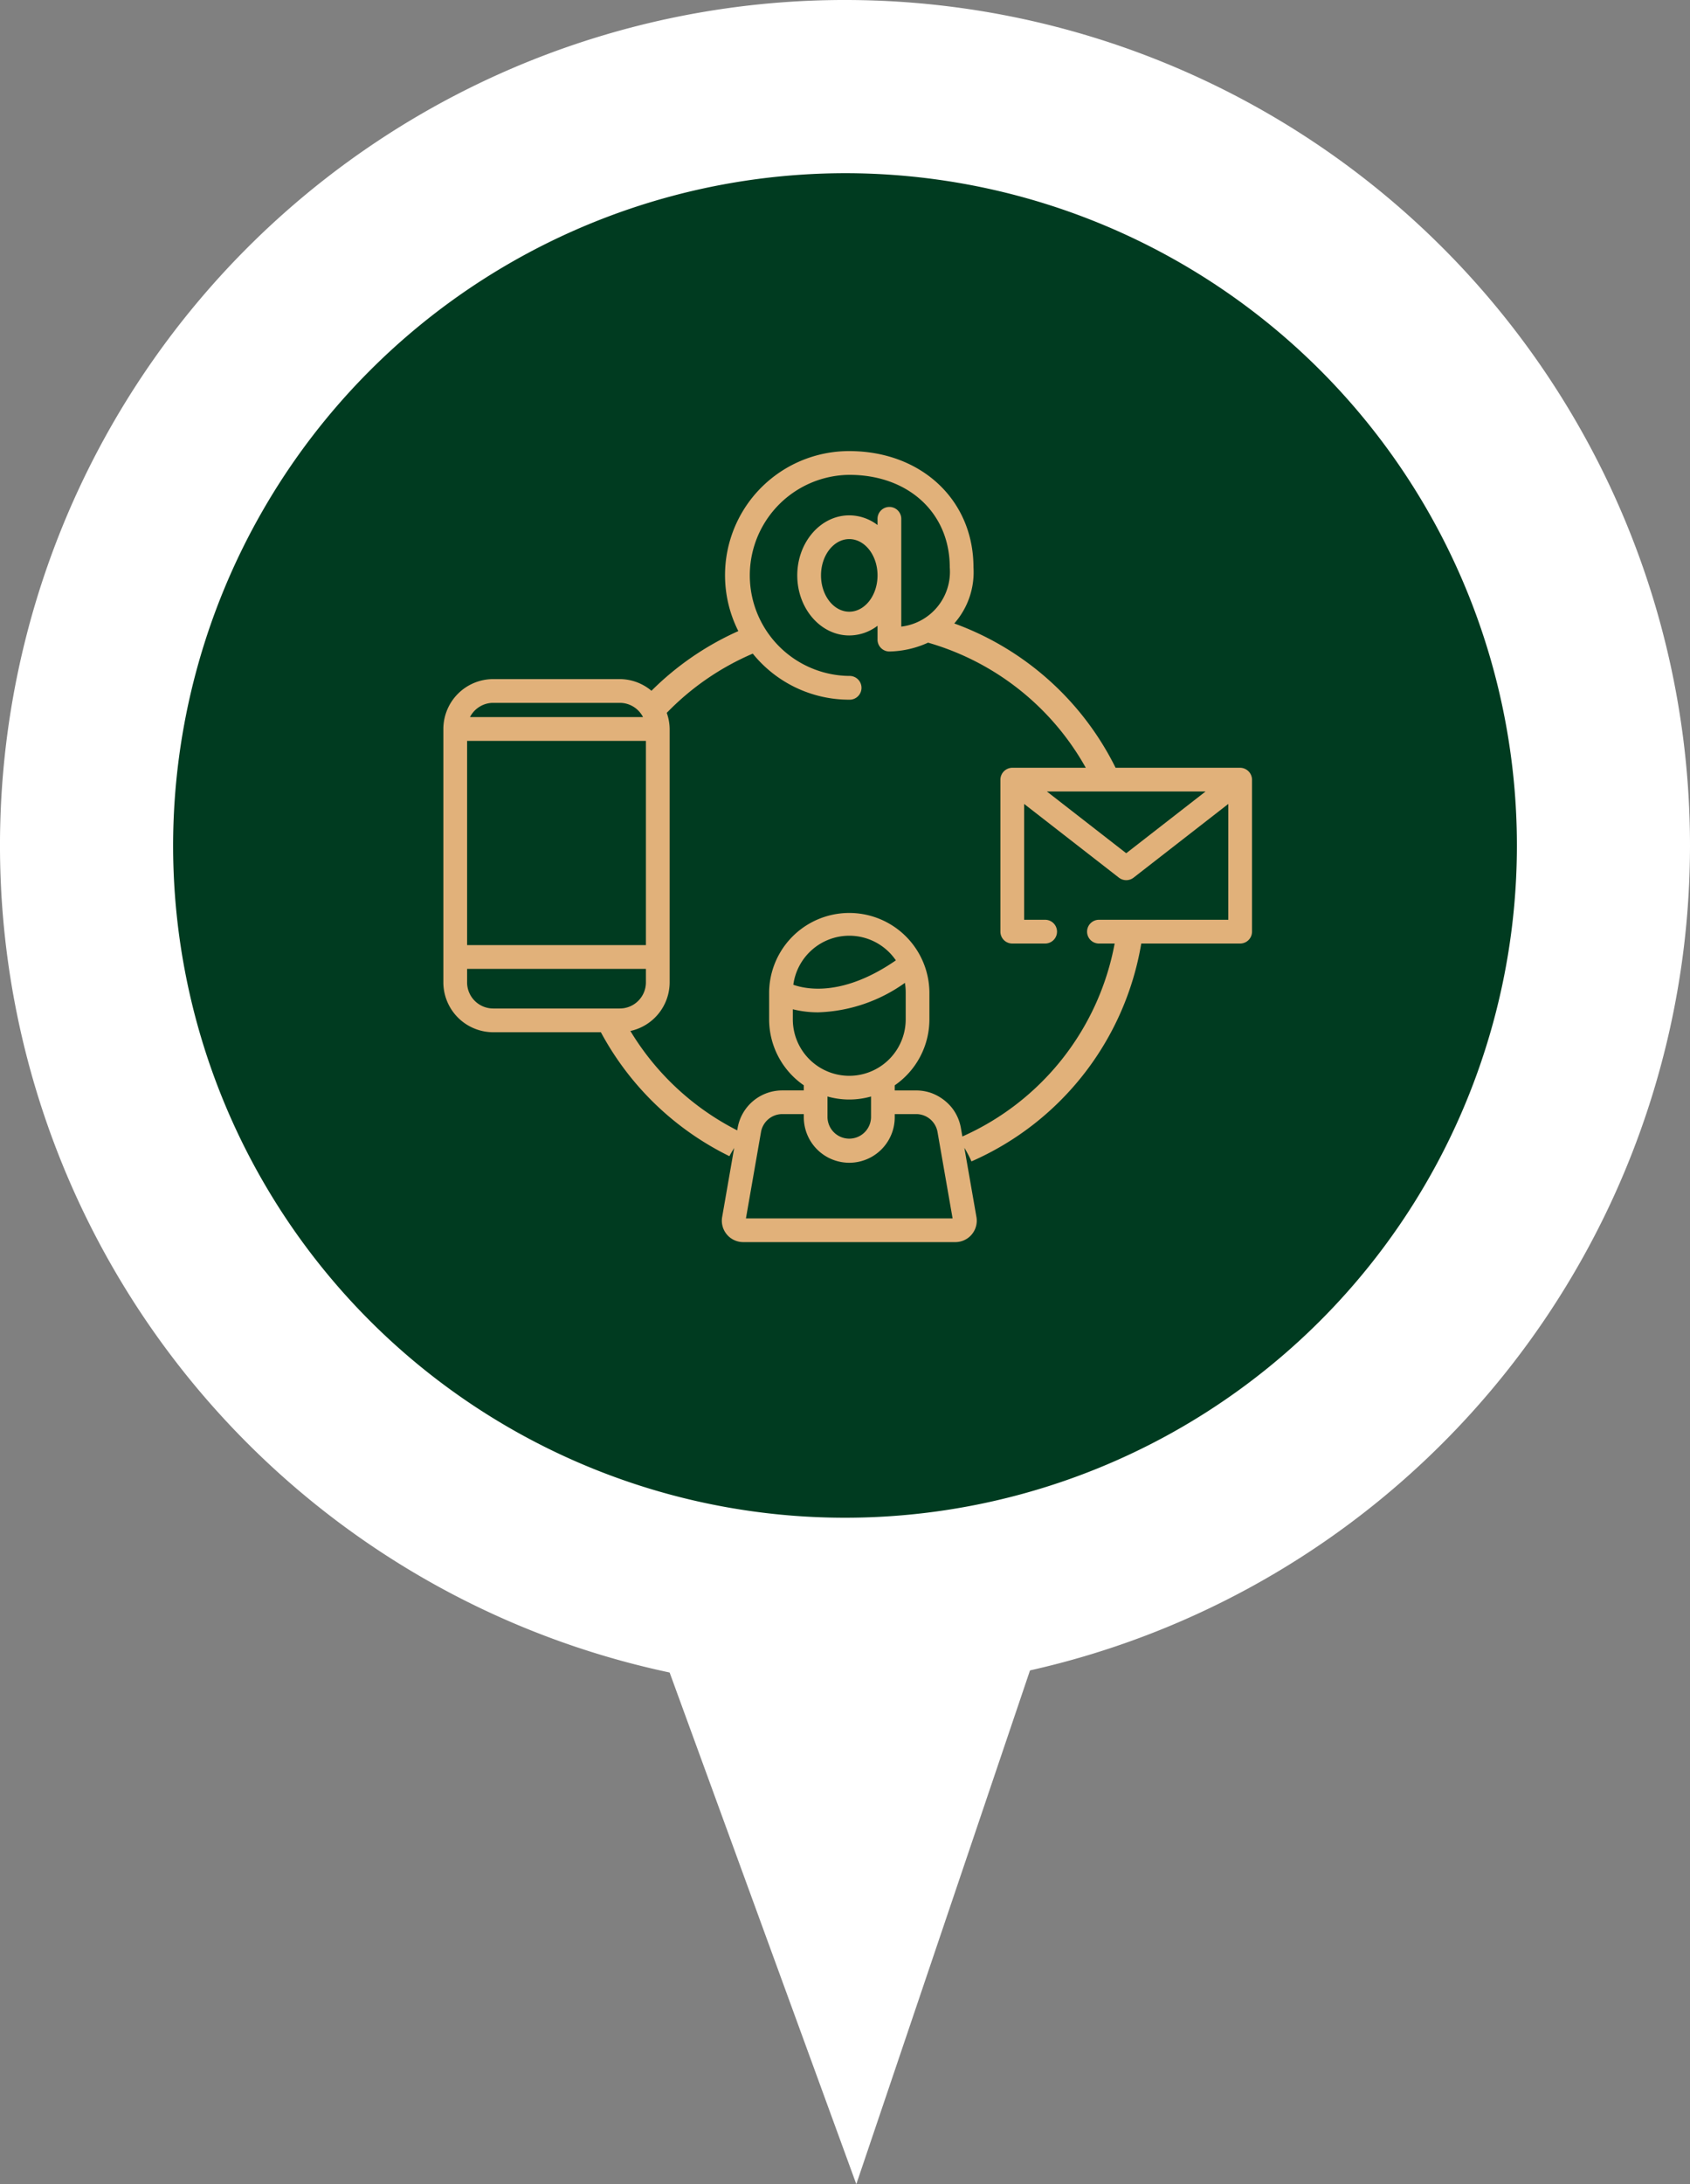
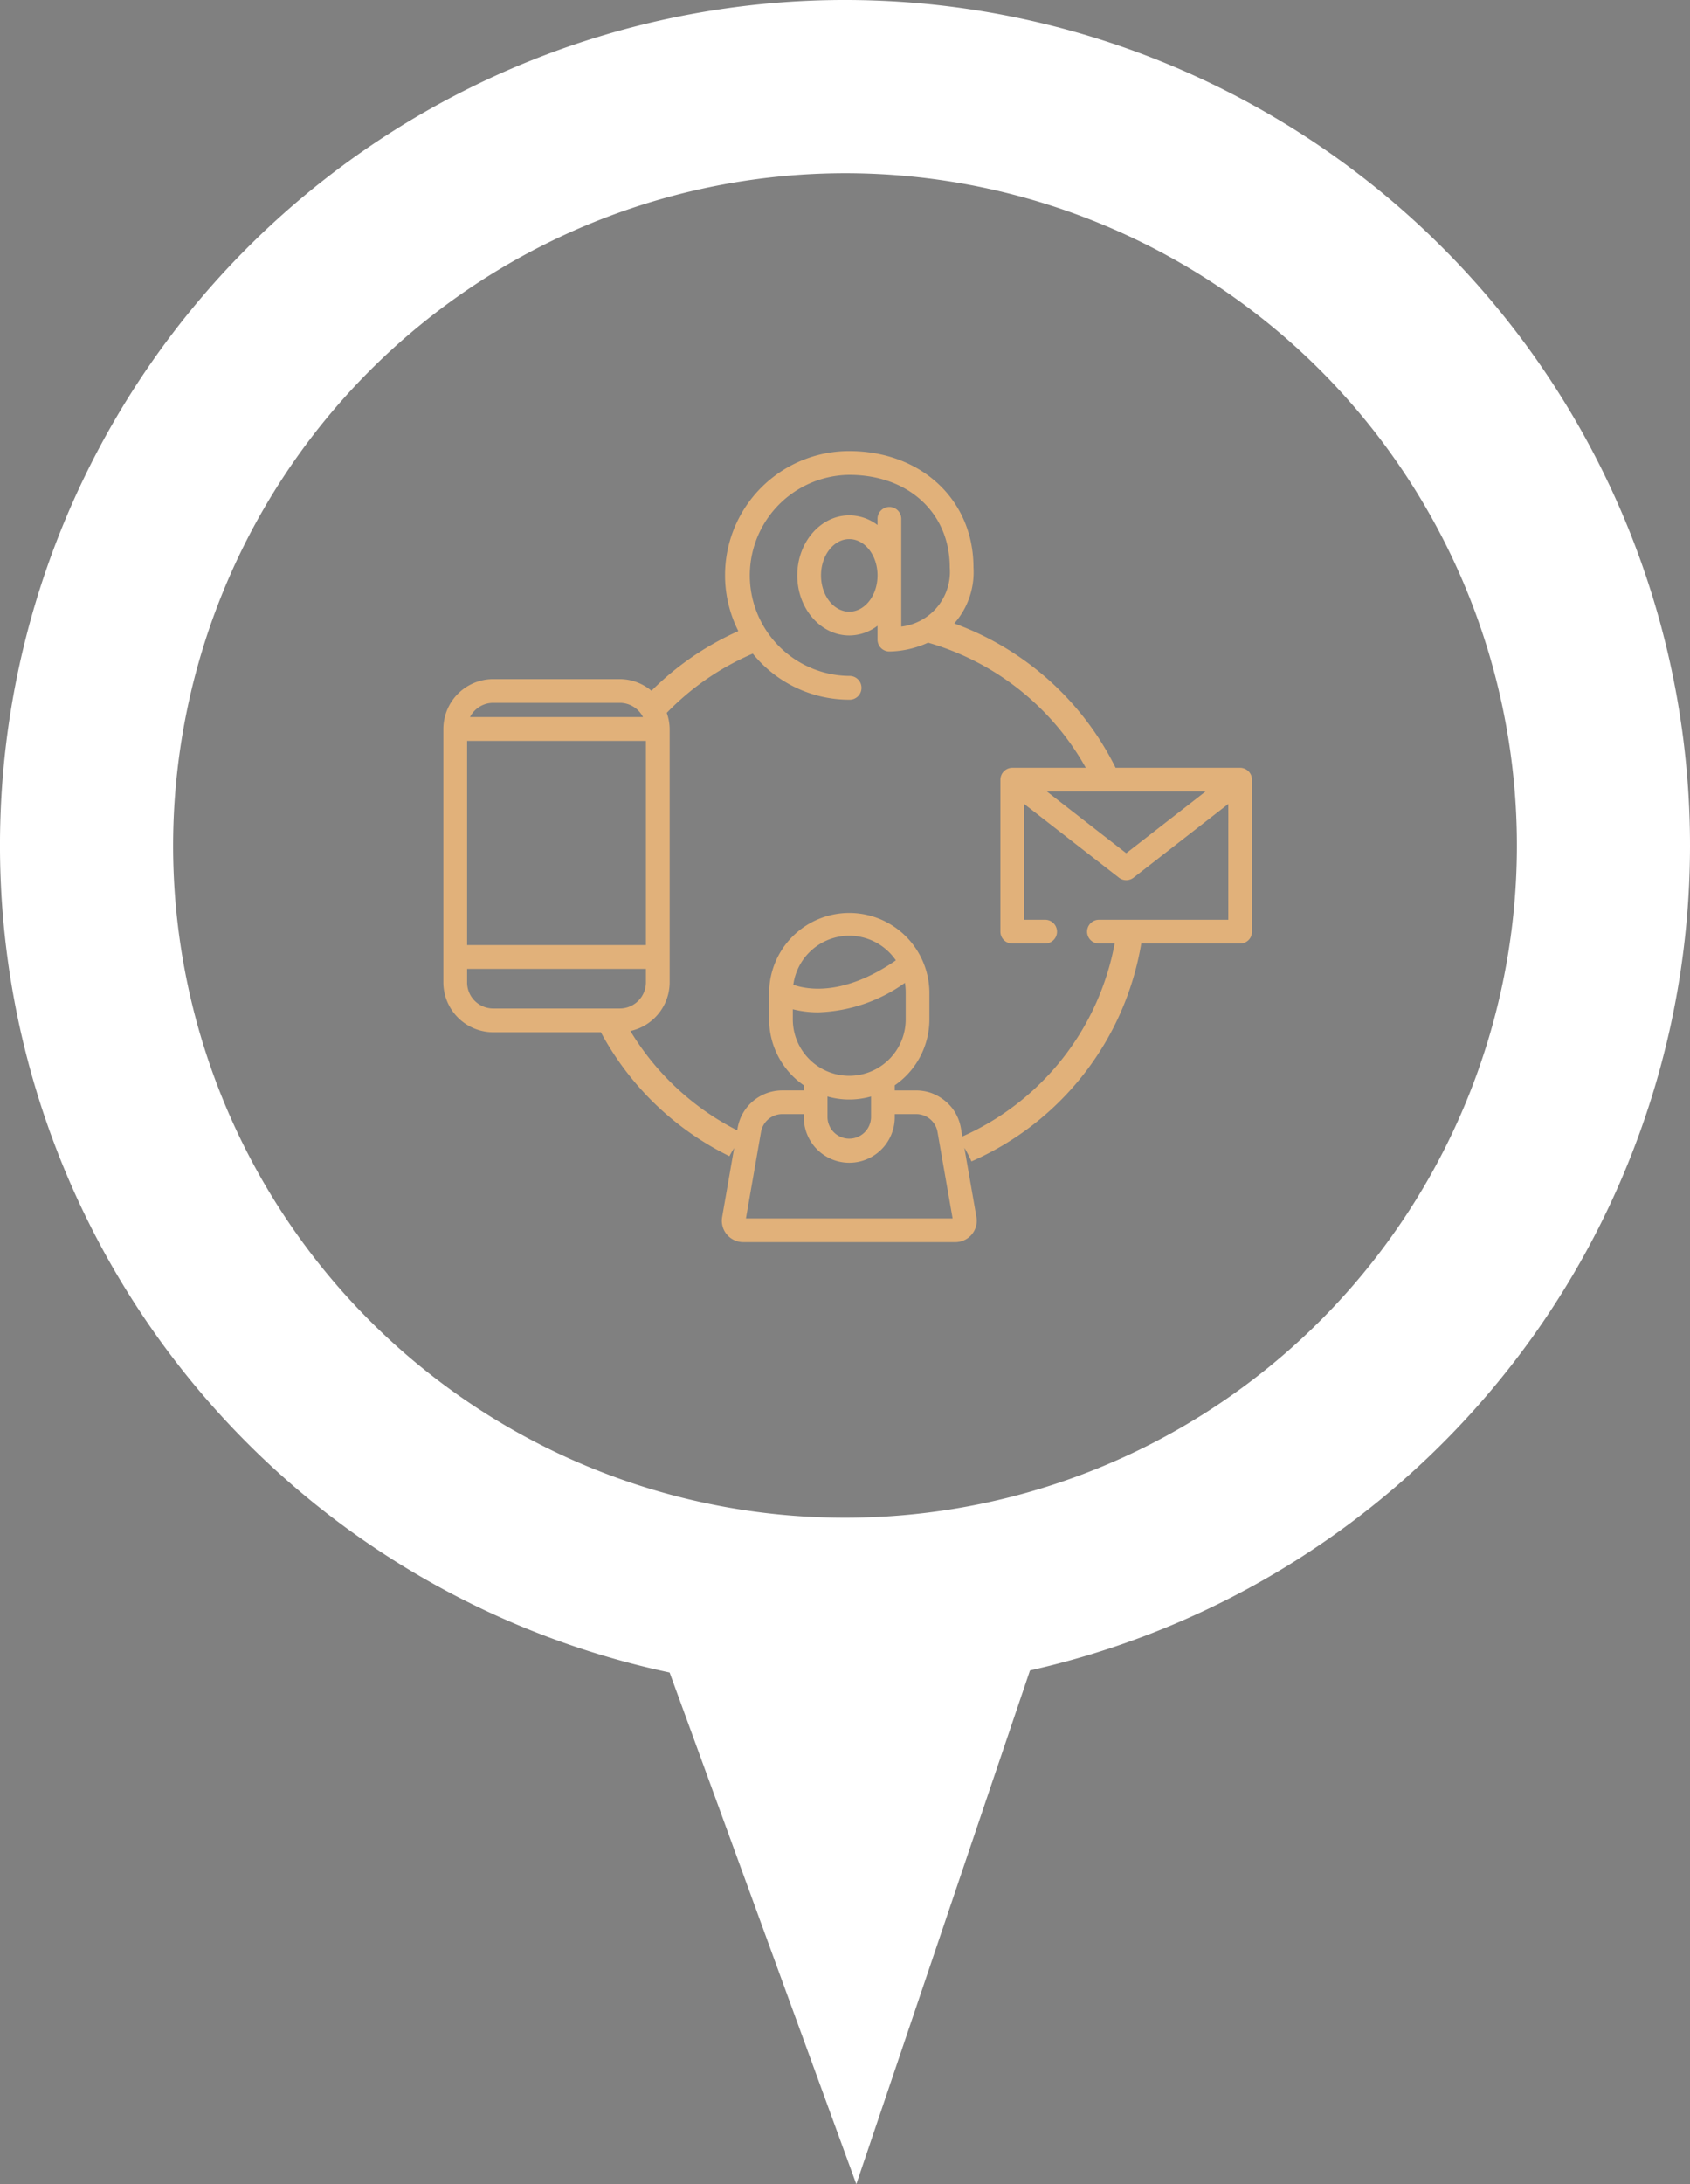
<svg xmlns="http://www.w3.org/2000/svg" width="160.097" height="206.797" viewBox="0 0 160.097 206.797">
  <rect x="0" y="0" width="160.097" height="206.797" fill="#808080" stroke="none" />
  <defs>
    <clipPath id="clip-path">
      <rect id="Rectangle_1843" data-name="Rectangle 1843" width="76.606" height="74.894" transform="translate(0 0)" fill="#e1b17a" />
    </clipPath>
  </defs>
  <g id="ikona-krok-01" transform="translate(-284 -2537.542)">
-     <path id="Path_8424" data-name="Path 8424" d="M169.919,161.1A71.849,71.849,0,1,1,241.769,89.25,71.932,71.932,0,0,1,169.919,161.1" transform="translate(193.93 2527.851)" fill="#003b20" />
    <path id="Path_8425" data-name="Path 8425" d="M166.565,22.245a63.65,63.65,0,1,1-63.649,63.65,63.722,63.722,0,0,1,63.649-63.65m0-16.4a80.049,80.049,0,1,0,80.049,80.049A80.048,80.048,0,0,0,166.565,5.846" transform="translate(197.483 2531.696)" fill="#fff" />
-     <path id="Path_8426" data-name="Path 8426" d="M172.777,215.395l21.12,57.852,19.877-58.763Z" transform="translate(171.223 2471.092)" fill="#fff" />
+     <path id="Path_8426" data-name="Path 8426" d="M172.777,215.395l21.12,57.852,19.877-58.763" transform="translate(171.223 2471.092)" fill="#fff" />
    <g id="Group_400" data-name="Group 400" transform="translate(326 2580.252)" clip-path="url(#clip-path)">
      <path id="Path_8427" data-name="Path 8427" d="M76.605,31.074a1.136,1.136,0,0,0-1.123-1.091h-11.8A27.556,27.556,0,0,0,48.4,16.319a7.331,7.331,0,0,0,1.819-5.312C50.222,4.63,45.273,0,38.453,0a11.75,11.75,0,0,0-10.51,17.042,27.543,27.543,0,0,0-8.229,5.651,4.681,4.681,0,0,0-3-1.105H4.722A4.727,4.727,0,0,0,0,26.31V50.3a4.728,4.728,0,0,0,4.722,4.722h10.2A27.634,27.634,0,0,0,27.1,66.758c.133-.267.292-.521.449-.775l-1.138,6.534a2.028,2.028,0,0,0,1.648,2.347,2.073,2.073,0,0,0,.352.03H48.5a2.028,2.028,0,0,0,2.03-2.026,2.071,2.071,0,0,0-.03-.351l-1.144-6.551a10.7,10.7,0,0,1,.673,1.286A27.5,27.5,0,0,0,66.114,46.624h9.368A1.124,1.124,0,0,0,76.606,45.5V31.107c0-.011,0-.022,0-.033m-4.4,1.154-7.517,5.846-7.517-5.846ZM4.722,23.837H16.716a2.473,2.473,0,0,1,2.2,1.349H2.522a2.472,2.472,0,0,1,2.2-1.349m-2.473,3.6h16.94V46.774H2.249Zm0,22.862V49.023h16.94V50.3a2.476,2.476,0,0,1-2.474,2.474H4.722A2.476,2.476,0,0,1,2.248,50.3M28.664,72.648l1.427-8.175a2.047,2.047,0,0,1,2.02-1.7h2.035v.3a4.307,4.307,0,0,0,8.614,0v-.3h2.034a2.048,2.048,0,0,1,2.02,1.7l1.427,8.175Zm4.441-19.8h0a9.839,9.839,0,0,0,2.411.29,14.912,14.912,0,0,0,8.208-2.791,5.48,5.48,0,0,1,.075.886V53.8a5.347,5.347,0,0,1-10.694,0v-.954h0m.048-2.318a5.353,5.353,0,0,1,5.3-4.644h0a5.348,5.348,0,0,1,4.414,2.333c-4.929,3.4-8.389,2.777-9.714,2.311m7.362,10.576V63.08a2.063,2.063,0,0,1-4.125,0V61.106a7.548,7.548,0,0,0,4.125,0M74.357,44.375H62.14a1.125,1.125,0,1,0,0,2.249h1.453A25,25,0,0,1,49.167,64.893l-.14-.805a4.3,4.3,0,0,0-.883-1.953,4.527,4.527,0,0,0-1.883-1.345,4.32,4.32,0,0,0-1.467-.257H42.759v-.484A7.589,7.589,0,0,0,46.044,53.8V51.234a7.592,7.592,0,0,0-15.183,0V53.8a7.587,7.587,0,0,0,3.285,6.247v.484H32.111a4.286,4.286,0,0,0-4.233,3.555l-.04.227a25.109,25.109,0,0,1-10.12-9.409,4.726,4.726,0,0,0,3.72-4.609V26.31a4.677,4.677,0,0,0-.276-1.525,25.057,25.057,0,0,1,8.15-5.61,11.744,11.744,0,0,0,9.141,4.362,1.125,1.125,0,1,0,0-2.249,9.52,9.52,0,0,1,0-19.039c5.6,0,9.52,3.6,9.52,8.759a5.225,5.225,0,0,1-4.594,5.609V6.446a1.125,1.125,0,1,0-2.249,0V7a4.431,4.431,0,0,0-2.677-.917c-2.716,0-4.926,2.551-4.926,5.686s2.21,5.686,4.926,5.686a4.431,4.431,0,0,0,2.677-.917V17.85a1.124,1.124,0,0,0,1.124,1.124,9.237,9.237,0,0,0,3.664-.837,25.027,25.027,0,0,1,14.94,11.846H53.894a1.137,1.137,0,0,0-1.124,1.124V45.5a1.124,1.124,0,0,0,1.124,1.124h3.148a1.125,1.125,0,0,0,0-2.249H55.018V33.406L64,40.39a1.133,1.133,0,0,0,1.381,0l8.979-6.984ZM41.13,11.769c0,1.895-1.2,3.437-2.677,3.437s-2.677-1.542-2.677-3.437,1.2-3.437,2.677-3.437,2.677,1.542,2.677,3.437" fill="#e1b17a" />
    </g>
  </g>
</svg>